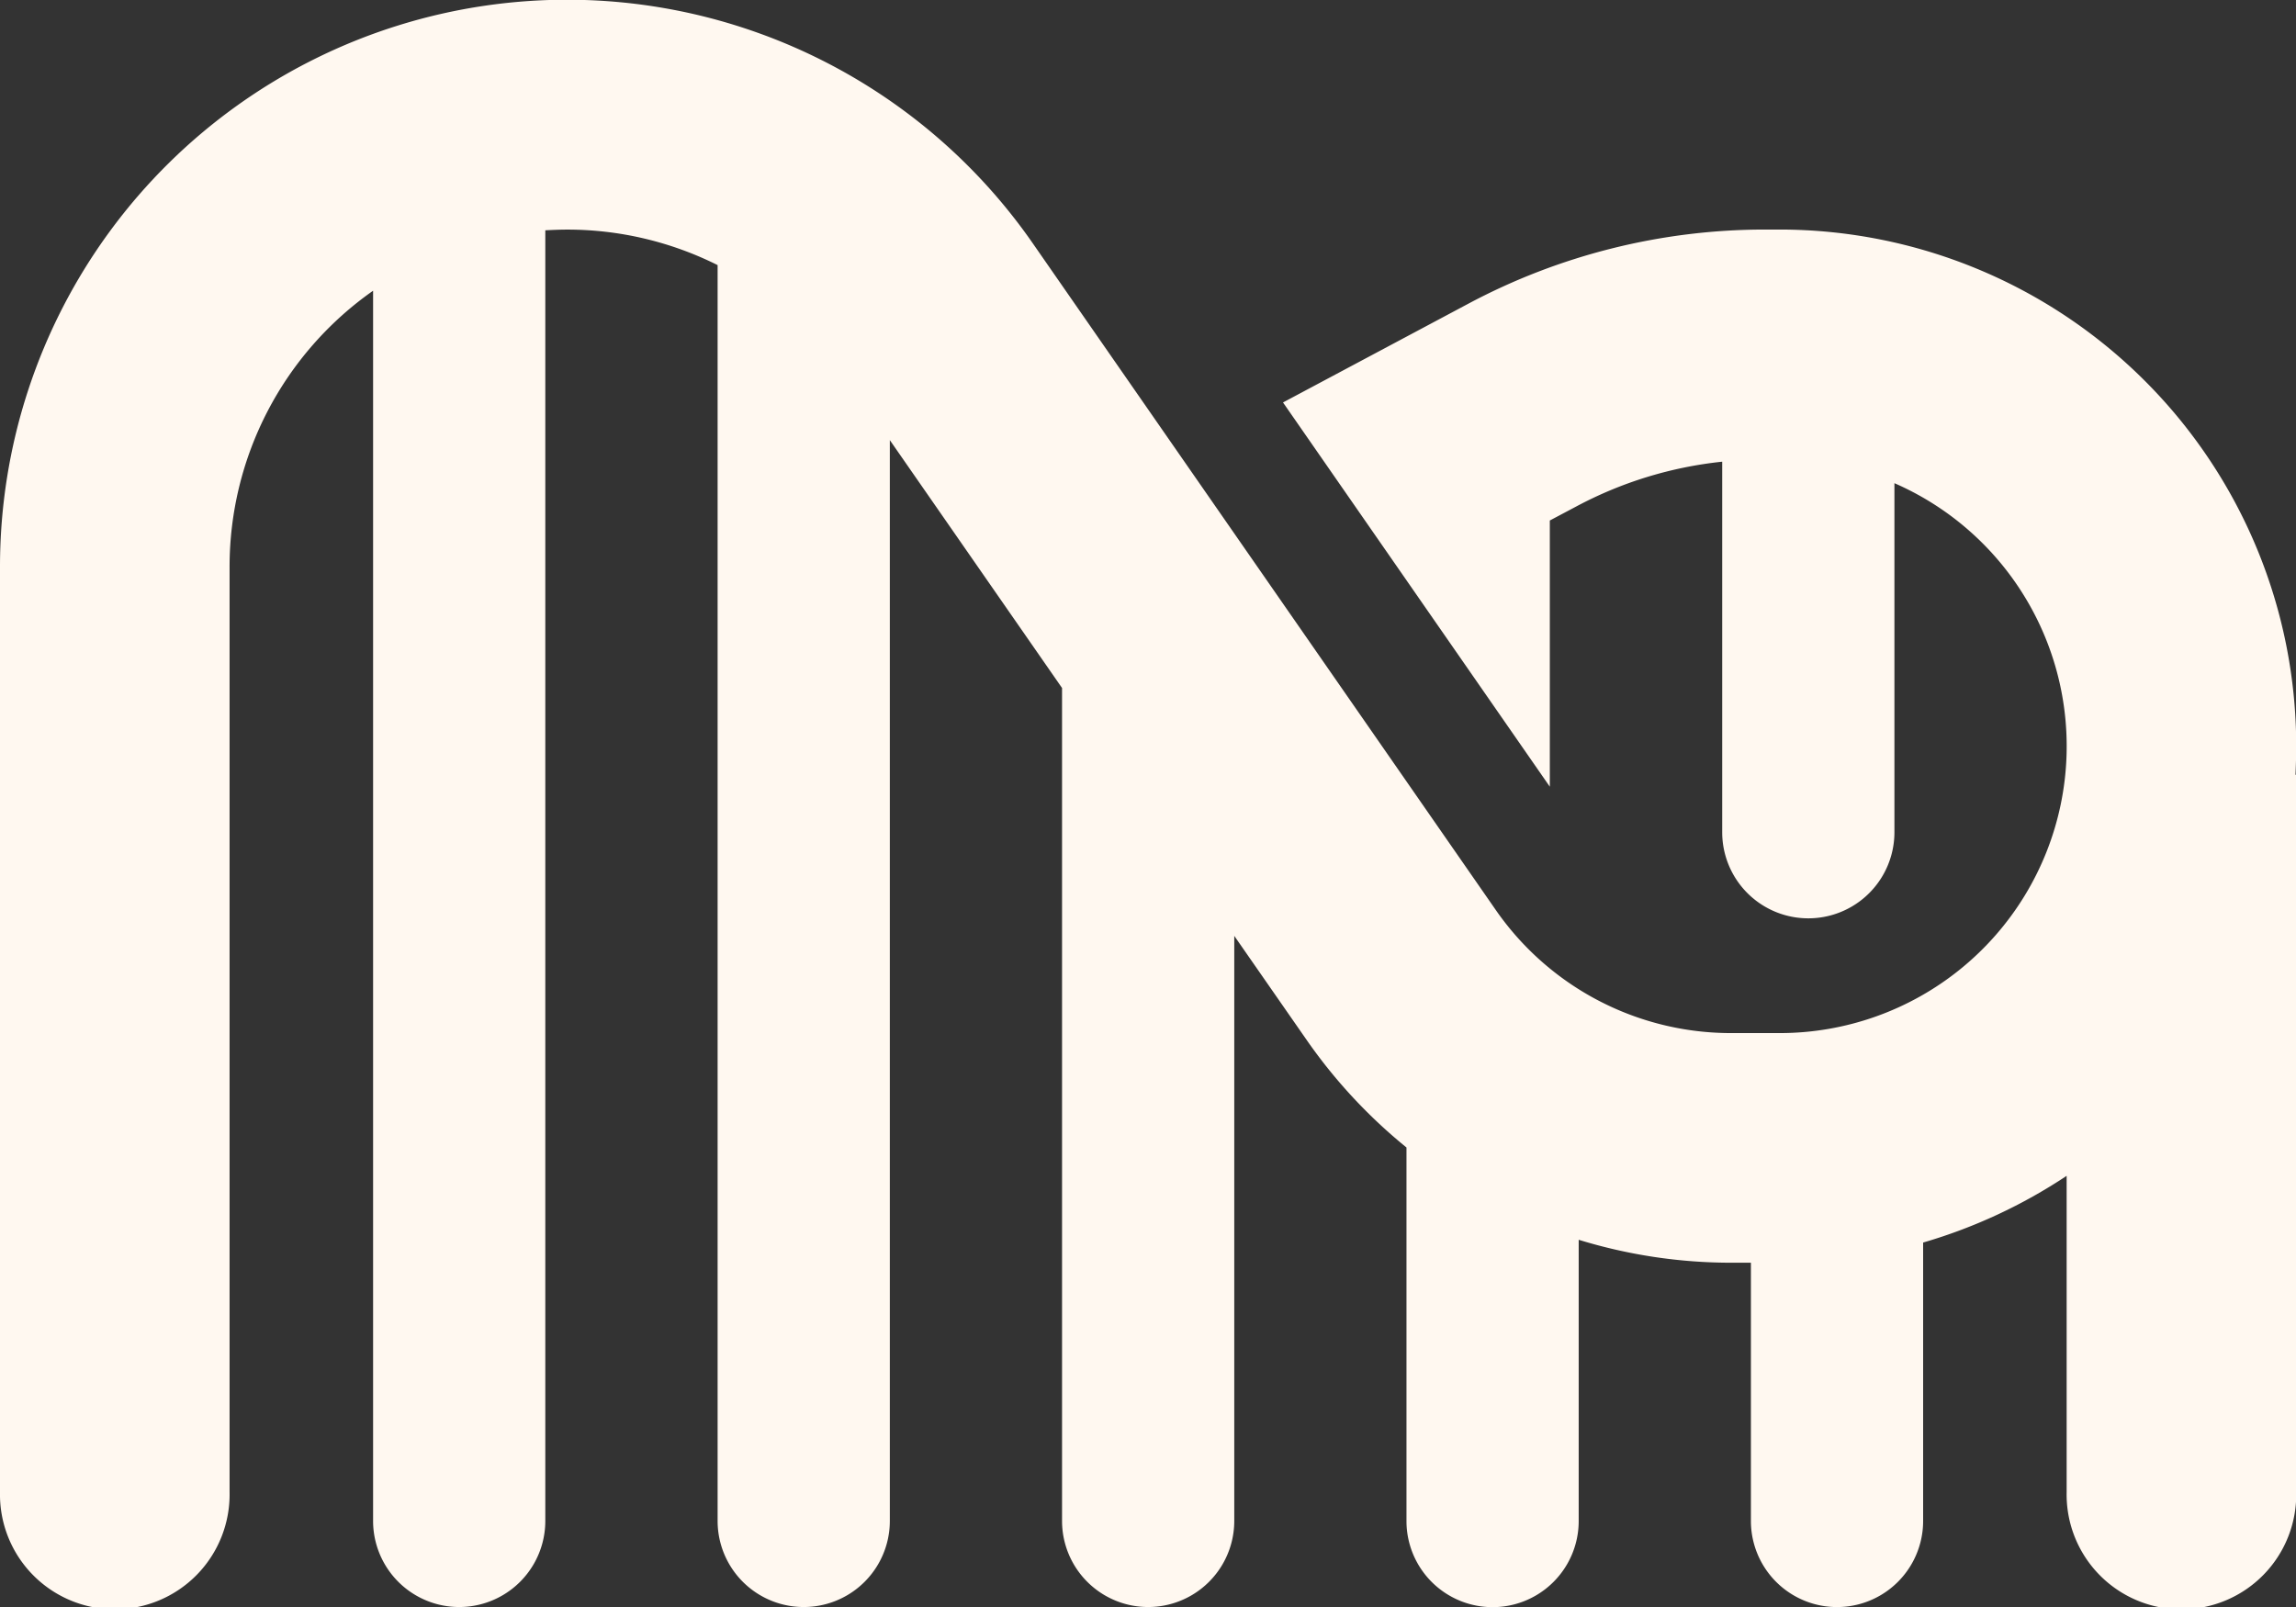
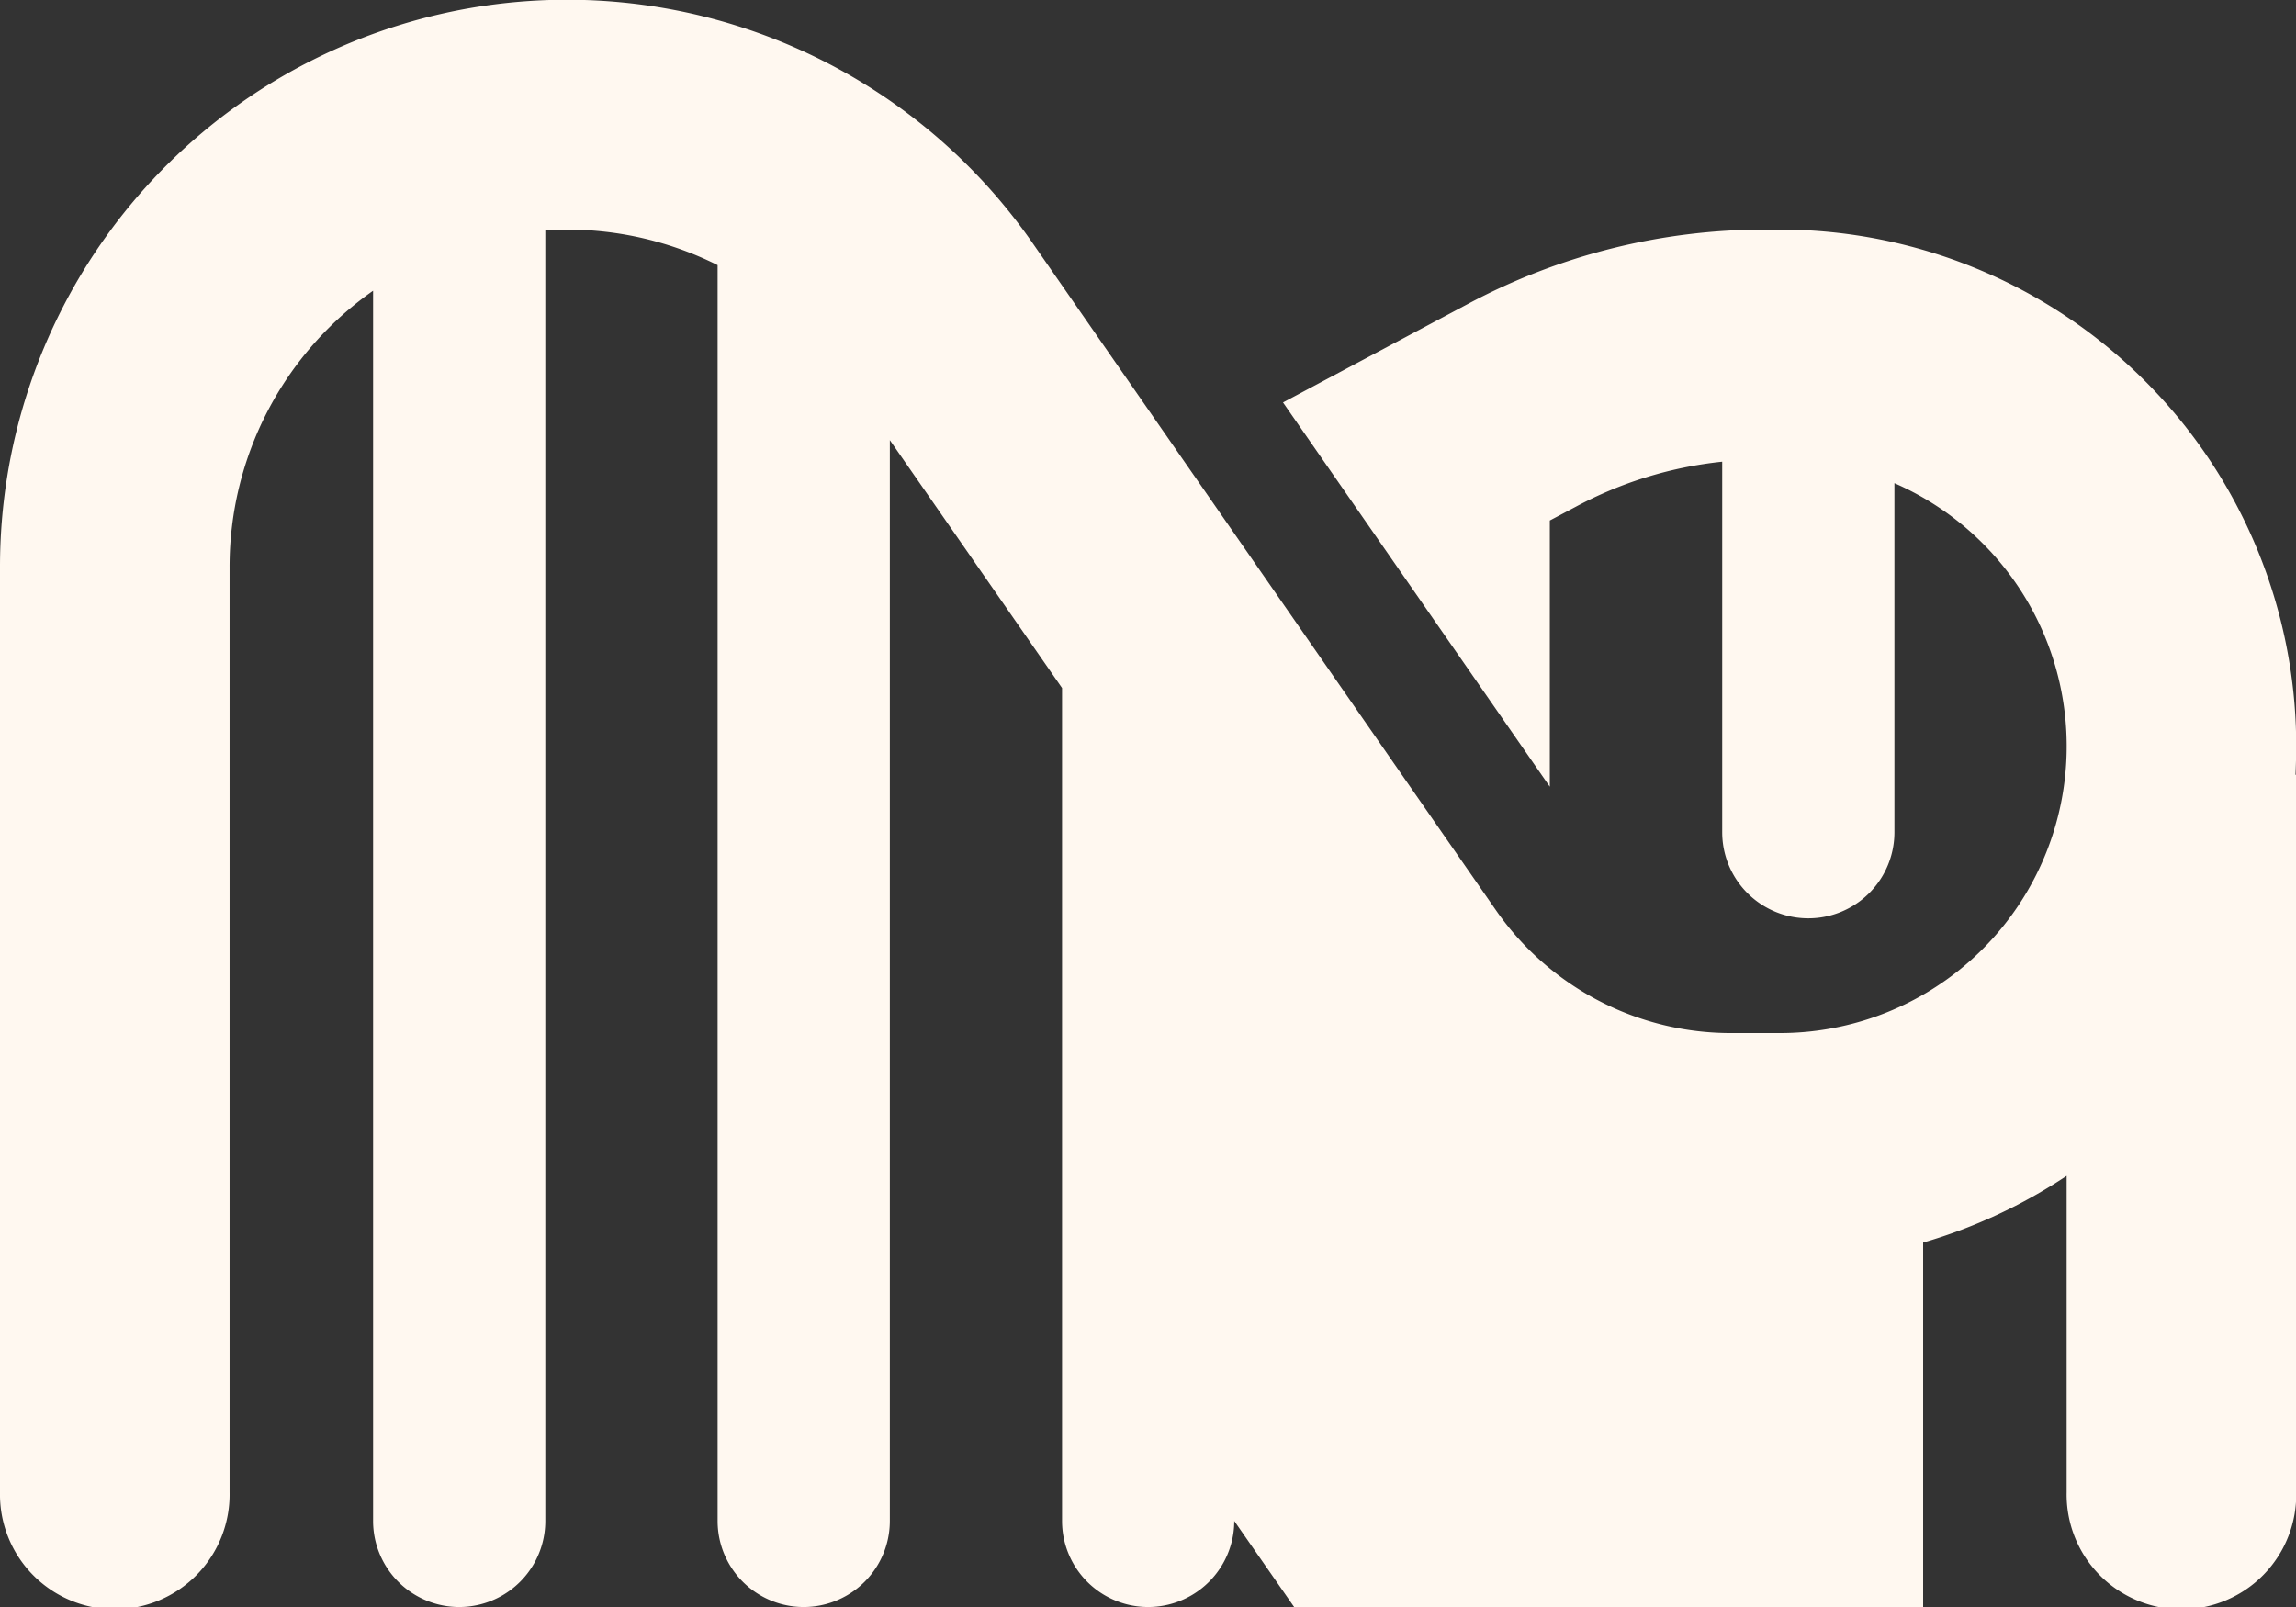
<svg xmlns="http://www.w3.org/2000/svg" width="52.235" height="36.564" viewBox="0 0 52.235 36.564">
  <rect x="0" y="0" width="52.235" height="36.564" fill="#333333" stroke="none" />
-   <path id="attractions-entertainment" d="M5.223,44.9a7.67,7.67,0,0,1,3.265-6.285V66.606a1.959,1.959,0,0,0,3.918,0V37.24c.163-.008.326-.016.5-.016a7.642,7.642,0,0,1,3.42.808V66.606a1.959,1.959,0,1,0,3.918,0V42.014l3.918,5.64V66.606a1.959,1.959,0,1,0,3.918,0V53.294l1.657,2.383a11.876,11.876,0,0,0,2.261,2.432v8.5a1.959,1.959,0,0,0,3.918,0v-6.4a11.8,11.8,0,0,0,3.477.522h.441v5.876a1.959,1.959,0,1,0,3.918,0V60.272a11.928,11.928,0,0,0,3.265-1.518v7.2a2.612,2.612,0,1,0,5.223,0V49.629h-.016c.008-.212.016-.433.016-.653A11.756,11.756,0,0,0,40.482,37.223h-.326A14.351,14.351,0,0,0,33.4,38.913l-4.211,2.244L35.259,49.9V43.843l.6-.318a9.04,9.04,0,0,1,3.322-1.02v8.431a1.959,1.959,0,0,0,3.918,0V42.994a6.528,6.528,0,0,1-2.612,12.512H39.388A6.511,6.511,0,0,1,34.026,52.7L23.5,37.542A12.9,12.9,0,0,0,0,44.9V65.953a2.612,2.612,0,1,0,5.223,0Z" transform="translate(0 -32)" fill="#fff8f0" />
+   <path id="attractions-entertainment" d="M5.223,44.9a7.67,7.67,0,0,1,3.265-6.285V66.606a1.959,1.959,0,0,0,3.918,0V37.24c.163-.008.326-.016.5-.016a7.642,7.642,0,0,1,3.42.808V66.606a1.959,1.959,0,1,0,3.918,0V42.014l3.918,5.64V66.606a1.959,1.959,0,1,0,3.918,0l1.657,2.383a11.876,11.876,0,0,0,2.261,2.432v8.5a1.959,1.959,0,0,0,3.918,0v-6.4a11.8,11.8,0,0,0,3.477.522h.441v5.876a1.959,1.959,0,1,0,3.918,0V60.272a11.928,11.928,0,0,0,3.265-1.518v7.2a2.612,2.612,0,1,0,5.223,0V49.629h-.016c.008-.212.016-.433.016-.653A11.756,11.756,0,0,0,40.482,37.223h-.326A14.351,14.351,0,0,0,33.4,38.913l-4.211,2.244L35.259,49.9V43.843l.6-.318a9.04,9.04,0,0,1,3.322-1.02v8.431a1.959,1.959,0,0,0,3.918,0V42.994a6.528,6.528,0,0,1-2.612,12.512H39.388A6.511,6.511,0,0,1,34.026,52.7L23.5,37.542A12.9,12.9,0,0,0,0,44.9V65.953a2.612,2.612,0,1,0,5.223,0Z" transform="translate(0 -32)" fill="#fff8f0" />
</svg>